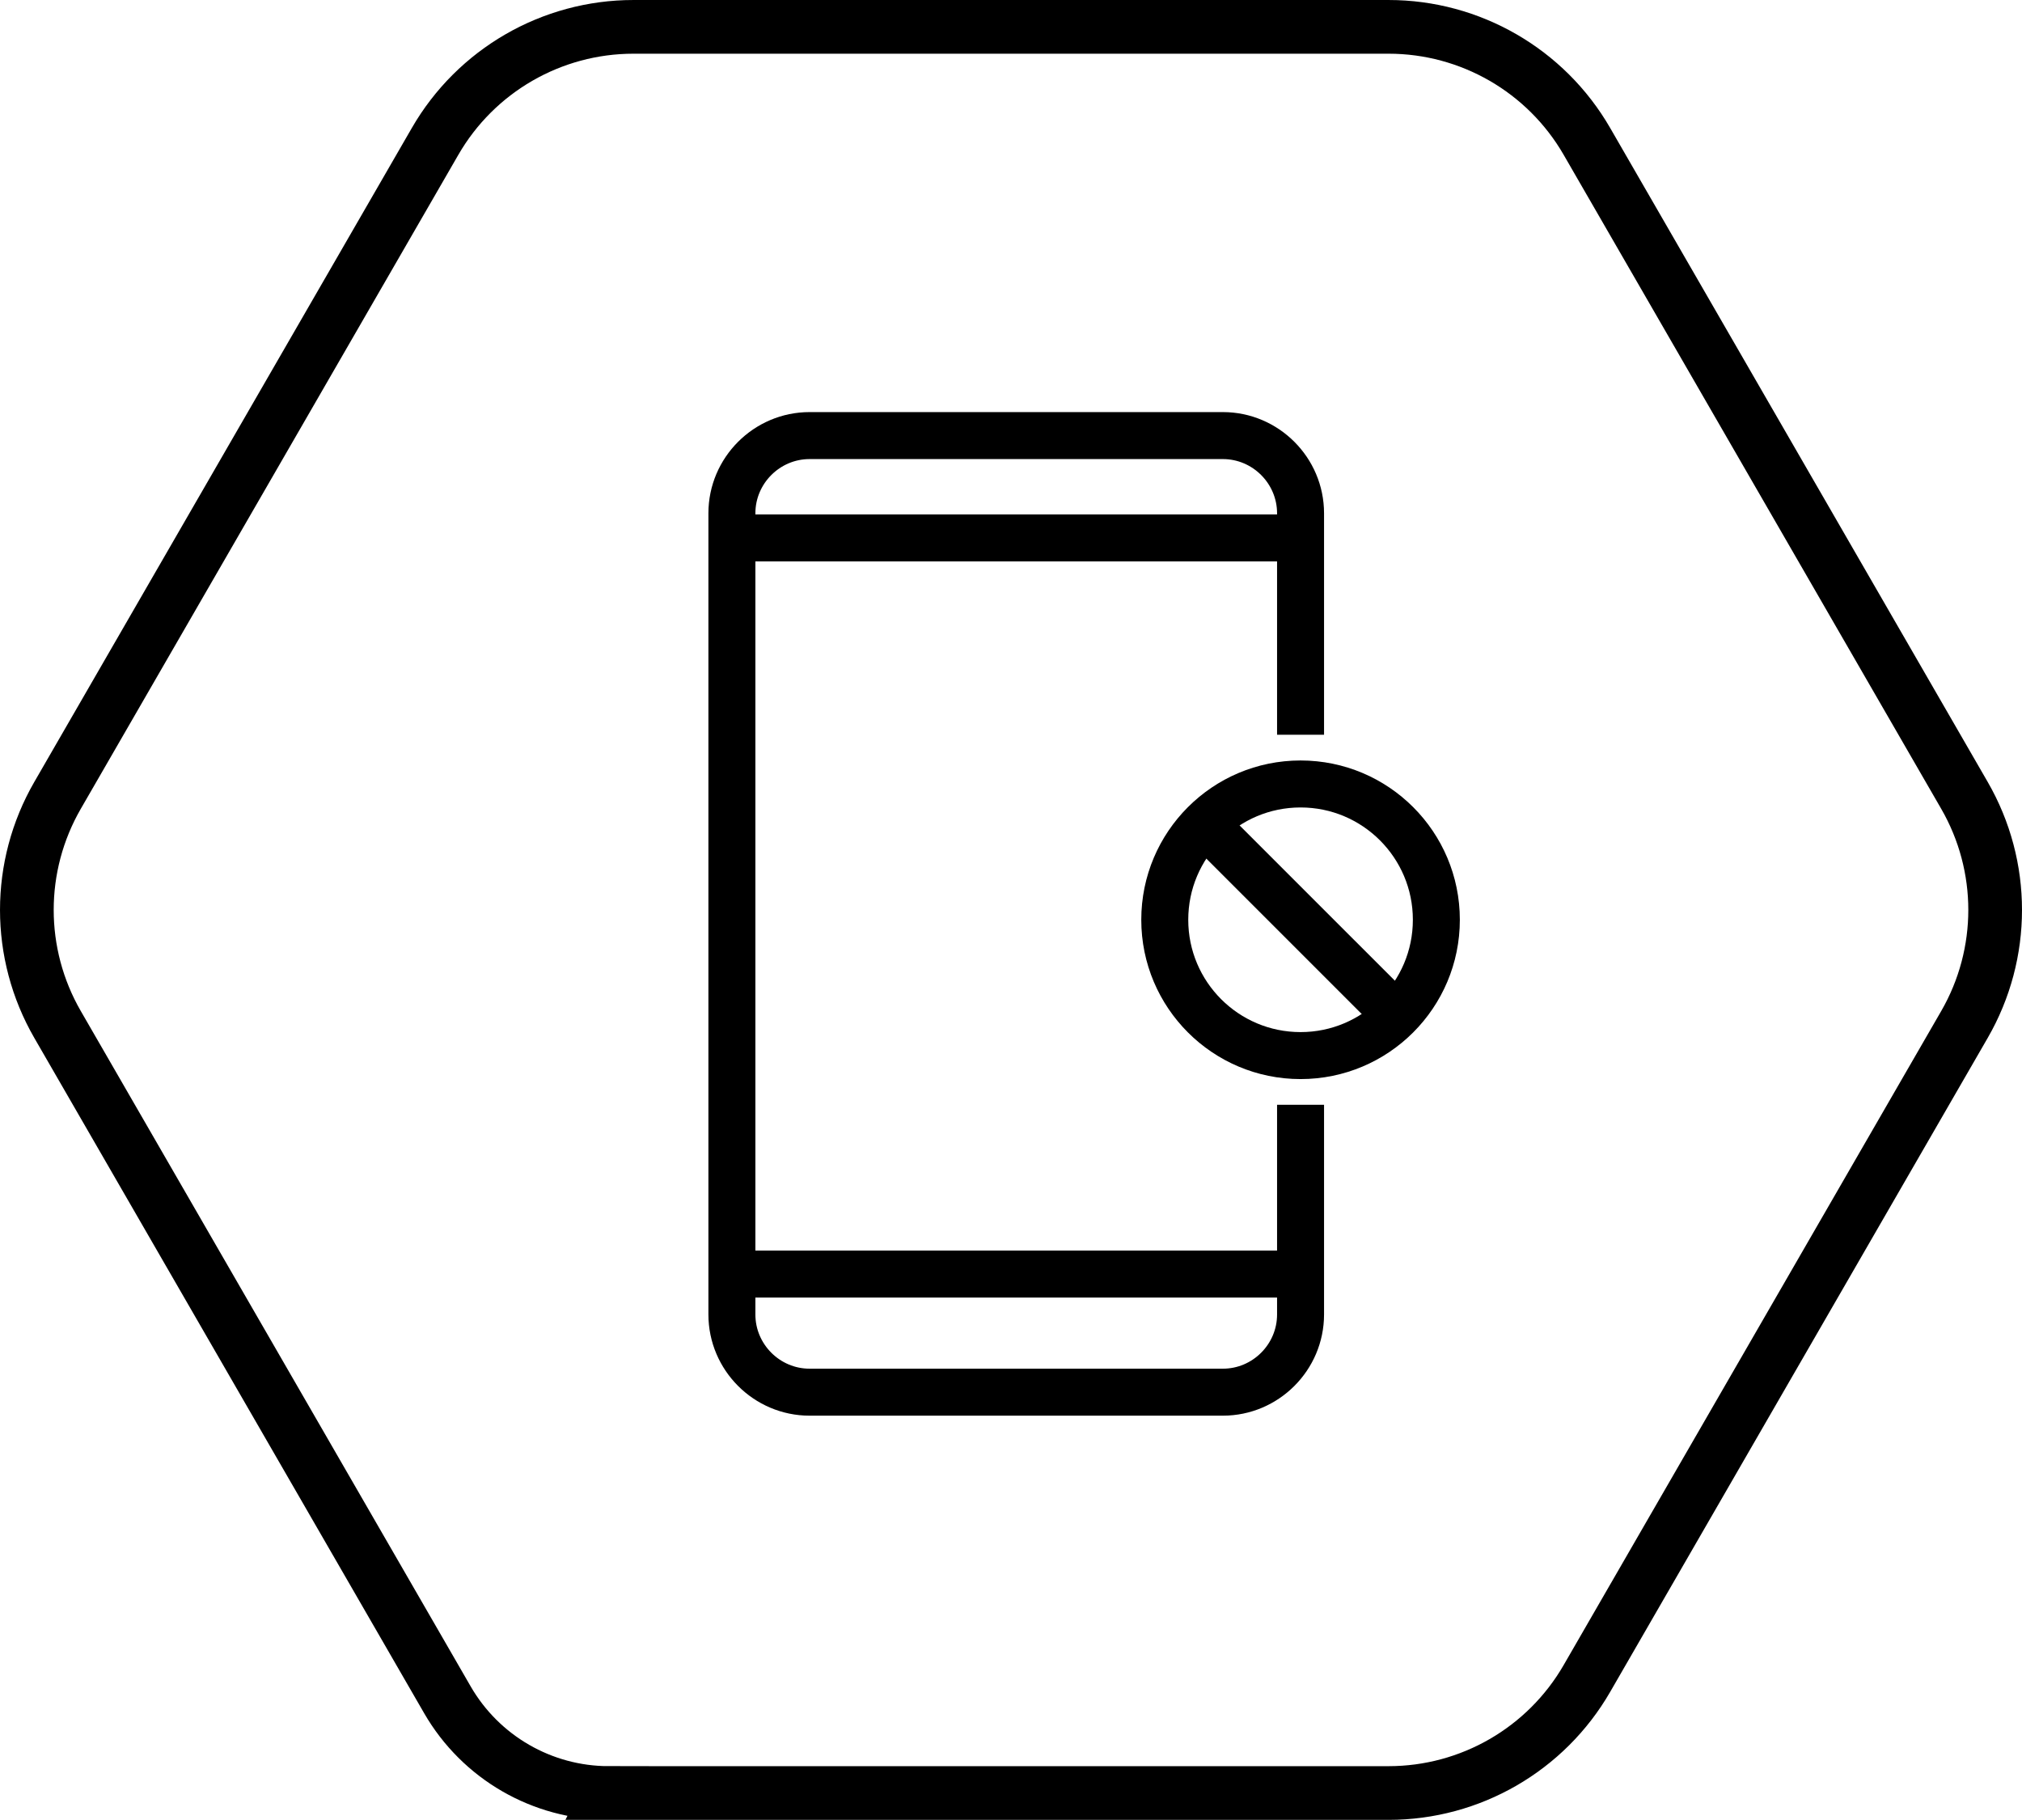
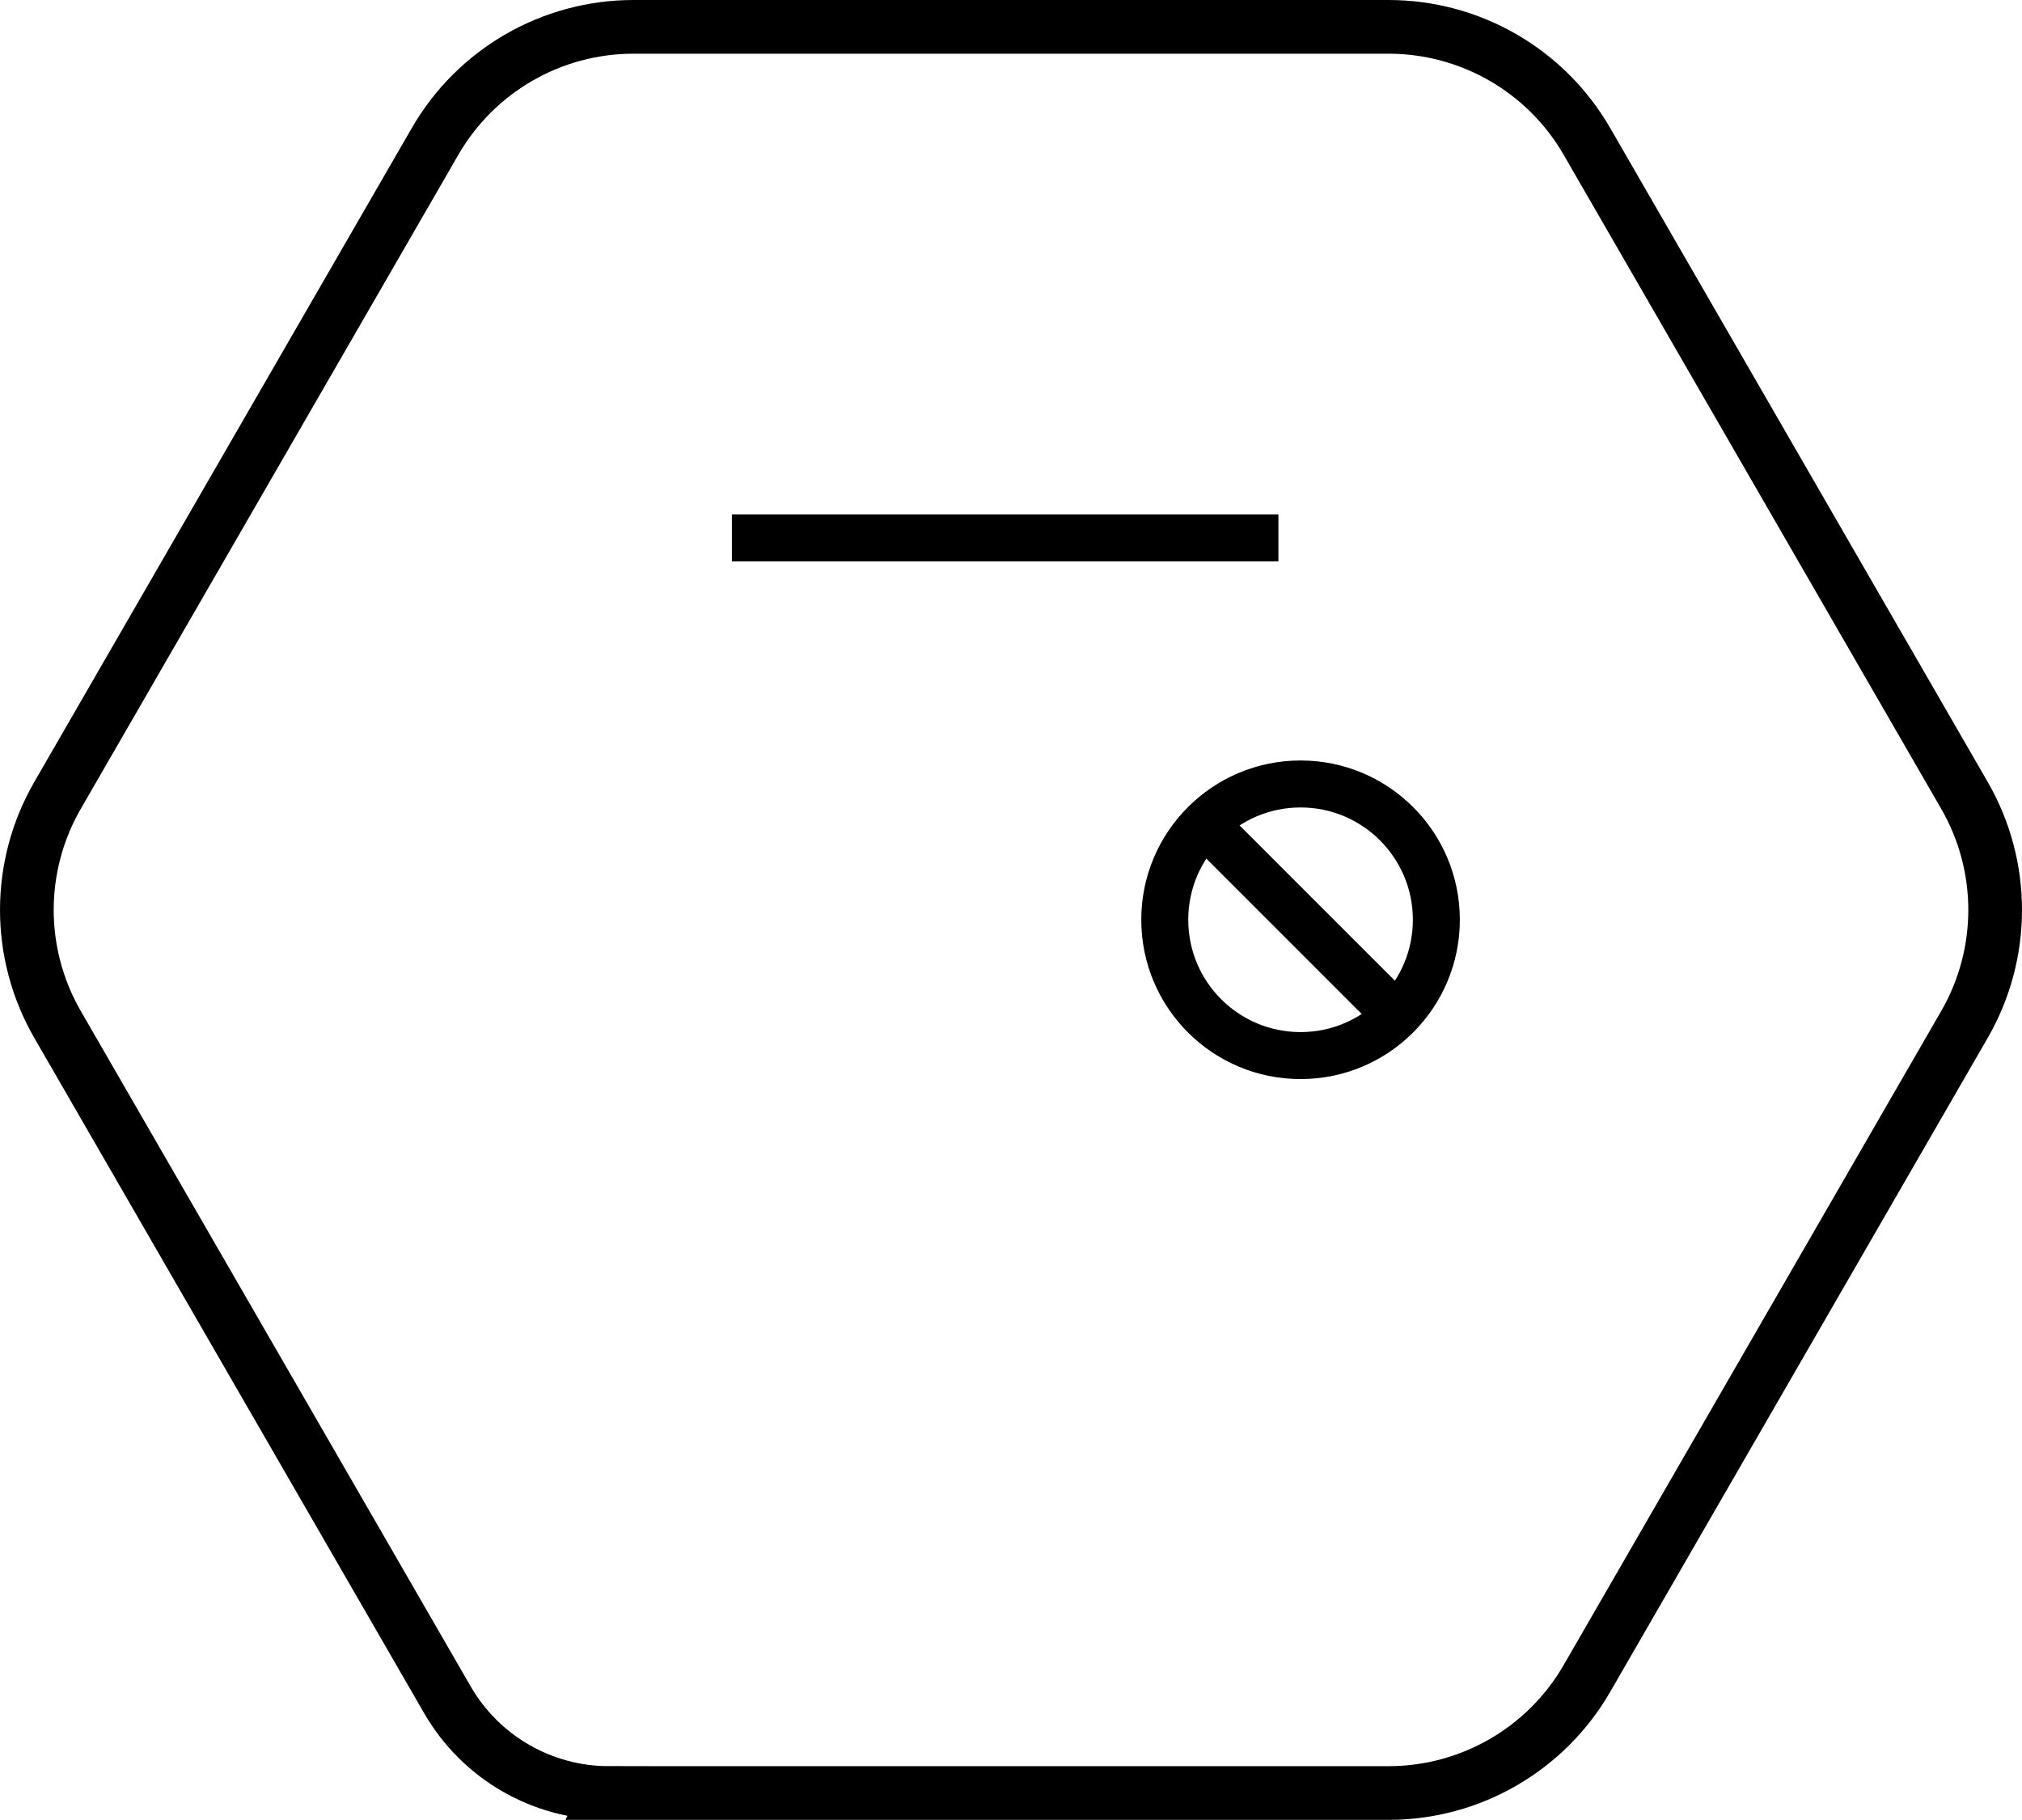
<svg xmlns="http://www.w3.org/2000/svg" id="b" viewBox="0 0 301.27 271.123">
  <g id="c">
    <path d="m90.718,267.123h116.174c12.191,0,23.456-6.504,29.551-17.061l56.256-97.439c6.095-10.557,6.095-23.565,0-34.122l-56.256-97.439c-6.095-10.557-17.36-17.061-29.551-17.061h-112.513c-12.191,0-23.456,6.504-29.551,17.061L8.572,118.5c-6.095,10.557-6.095,23.565,0,34.122l58.087,100.609c4.963,8.596,14.134,13.891,24.059,13.891Z" style="fill:none; stroke:#000; stroke-miterlimit:10; stroke-width:8px;" />
    <line x1="109.05" y1="80.141" x2="190.478" y2="80.141" style="fill:none; stroke:#000; stroke-miterlimit:10; stroke-width:7px;" />
-     <path d="m193.778,164.593v31.239c0,6.366-5.208,11.574-11.574,11.574h-61.58c-6.366,0-11.574-5.208-11.574-11.574v-119.365c0-6.366,5.208-11.574,11.574-11.574h61.58c6.366,0,11.574,5.208,11.574,11.574v32.998" style="fill:none; stroke:#000; stroke-miterlimit:10; stroke-width:7px;" />
-     <line x1="109.05" y1="189.811" x2="193.778" y2="189.811" style="fill:none; stroke:#000; stroke-miterlimit:10; stroke-width:7px;" />
    <circle cx="193.778" cy="137.028" r="20.233" style="fill:none; stroke:#000; stroke-miterlimit:10; stroke-width:7px;" />
    <line x1="179.483" y1="122.709" x2="208.056" y2="151.282" style="fill:none; stroke:#000; stroke-miterlimit:10; stroke-width:7px;" />
  </g>
</svg>